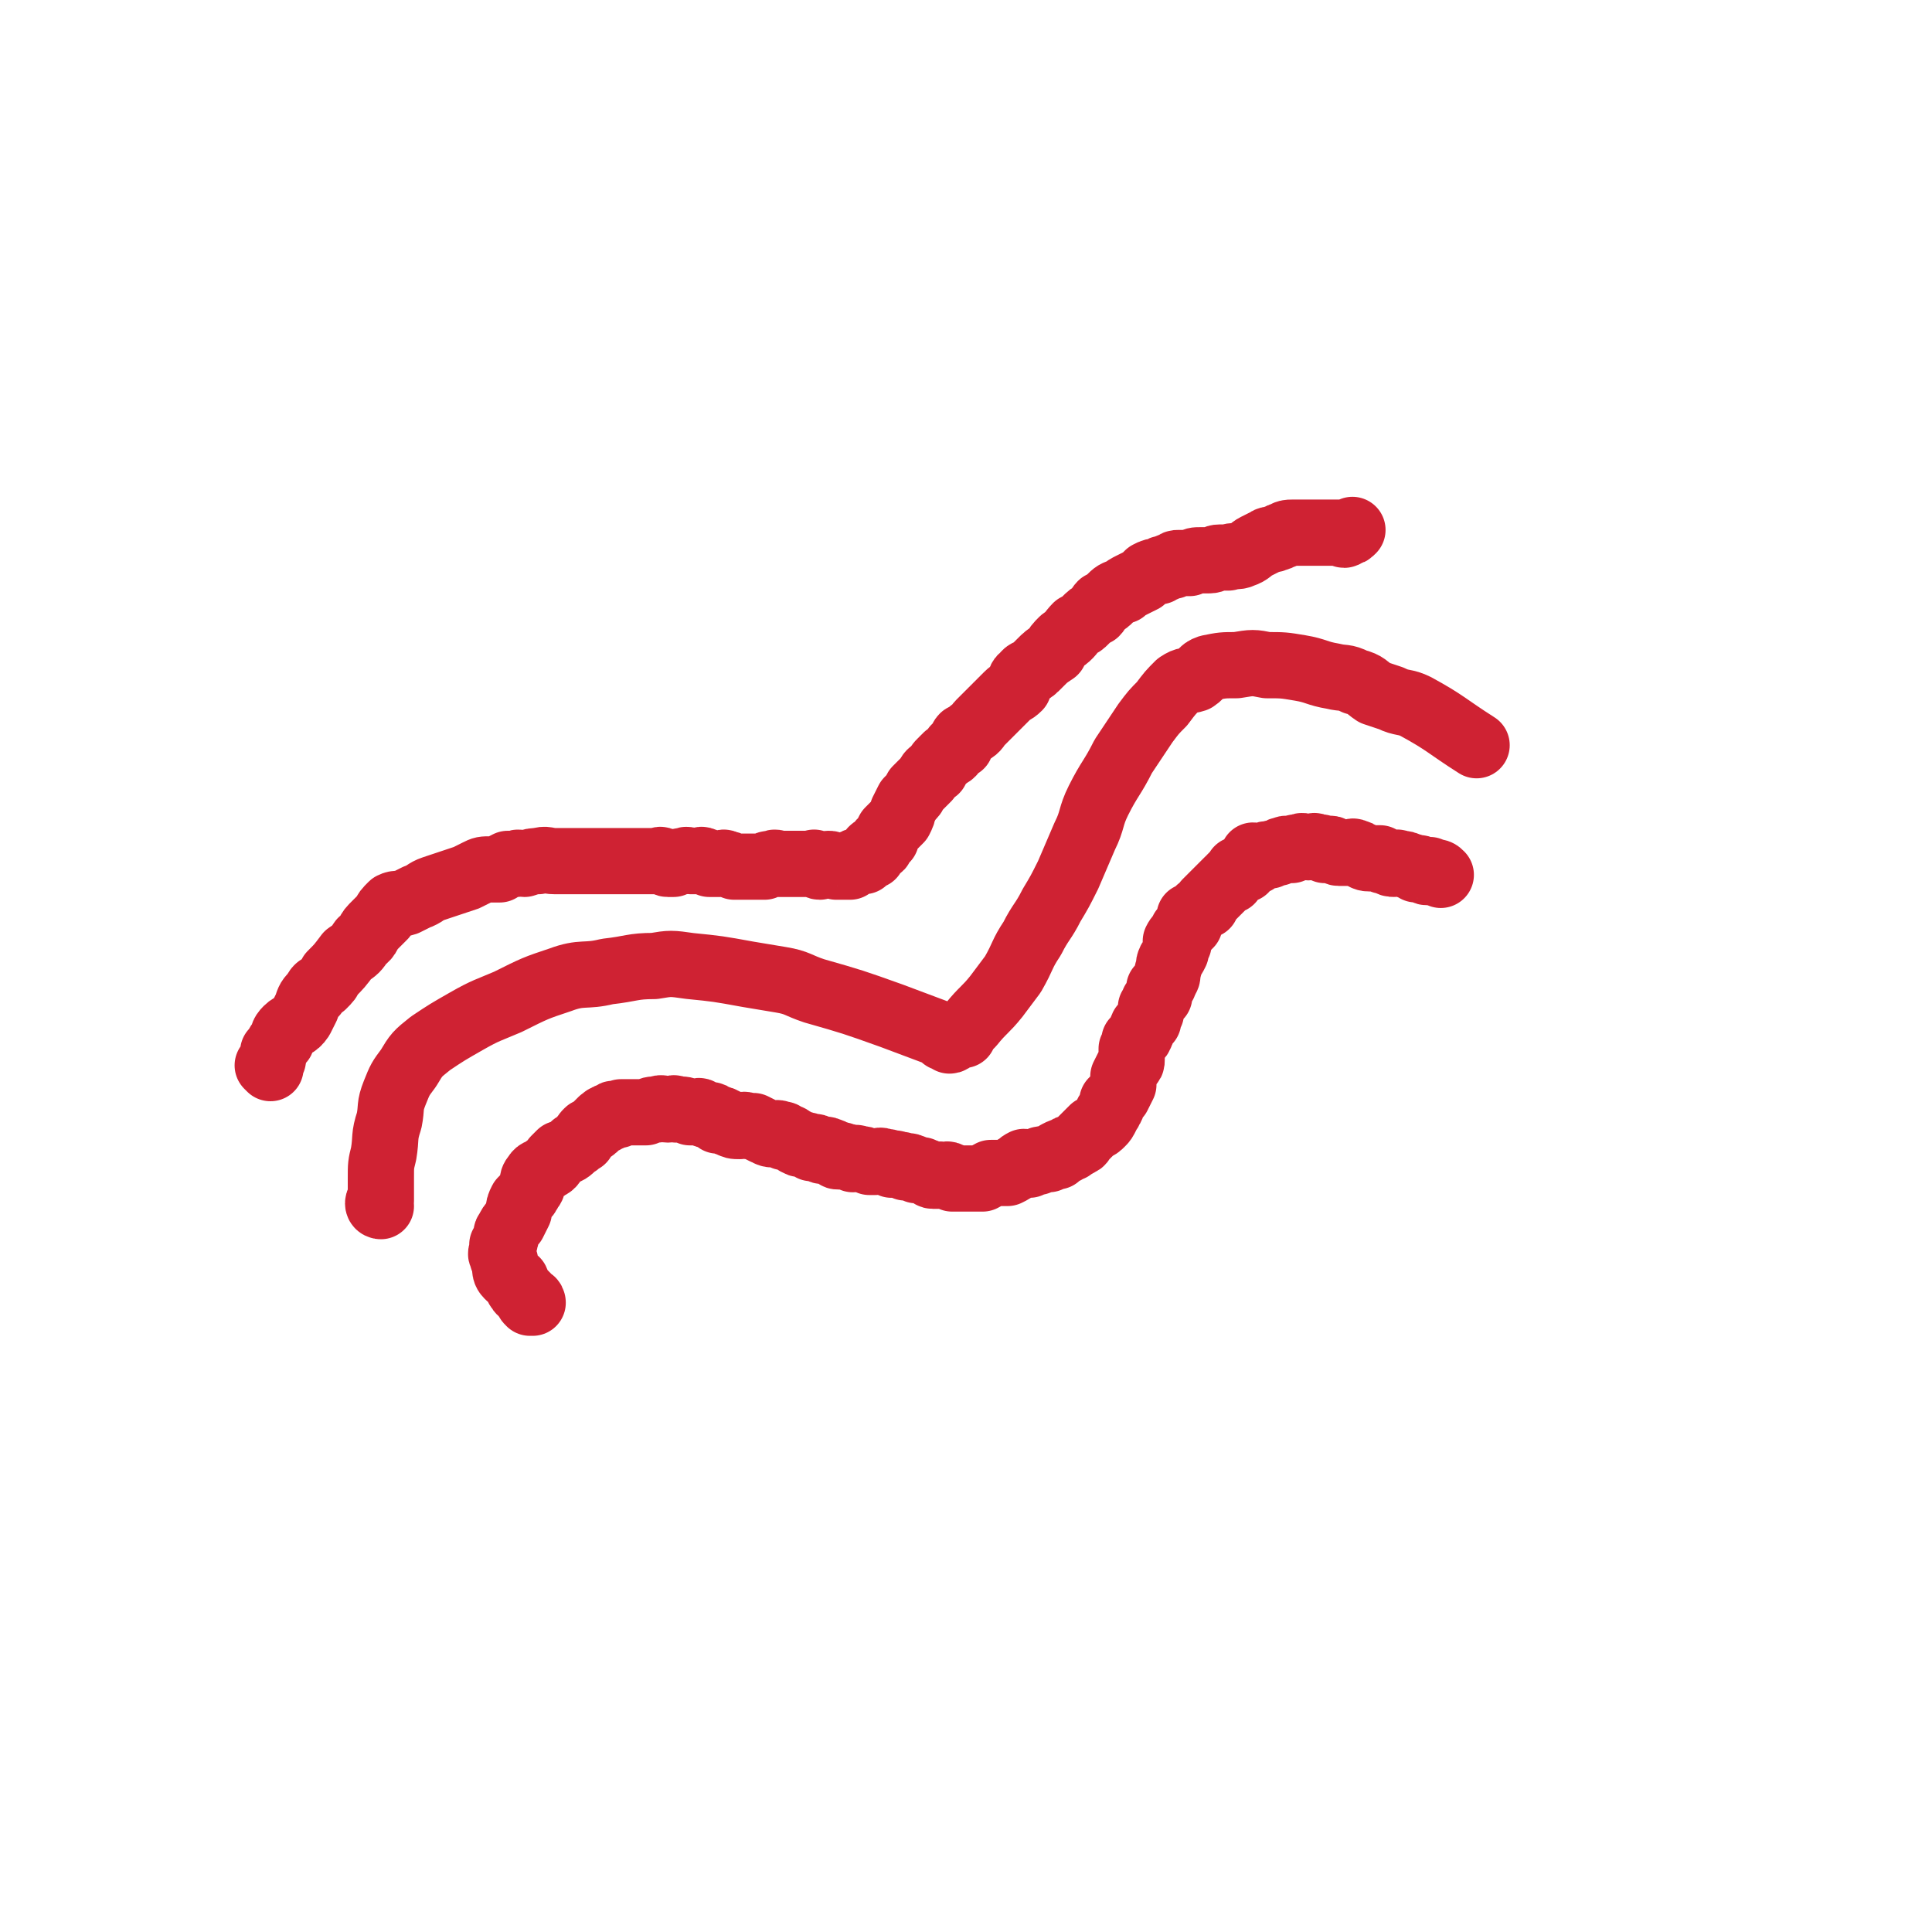
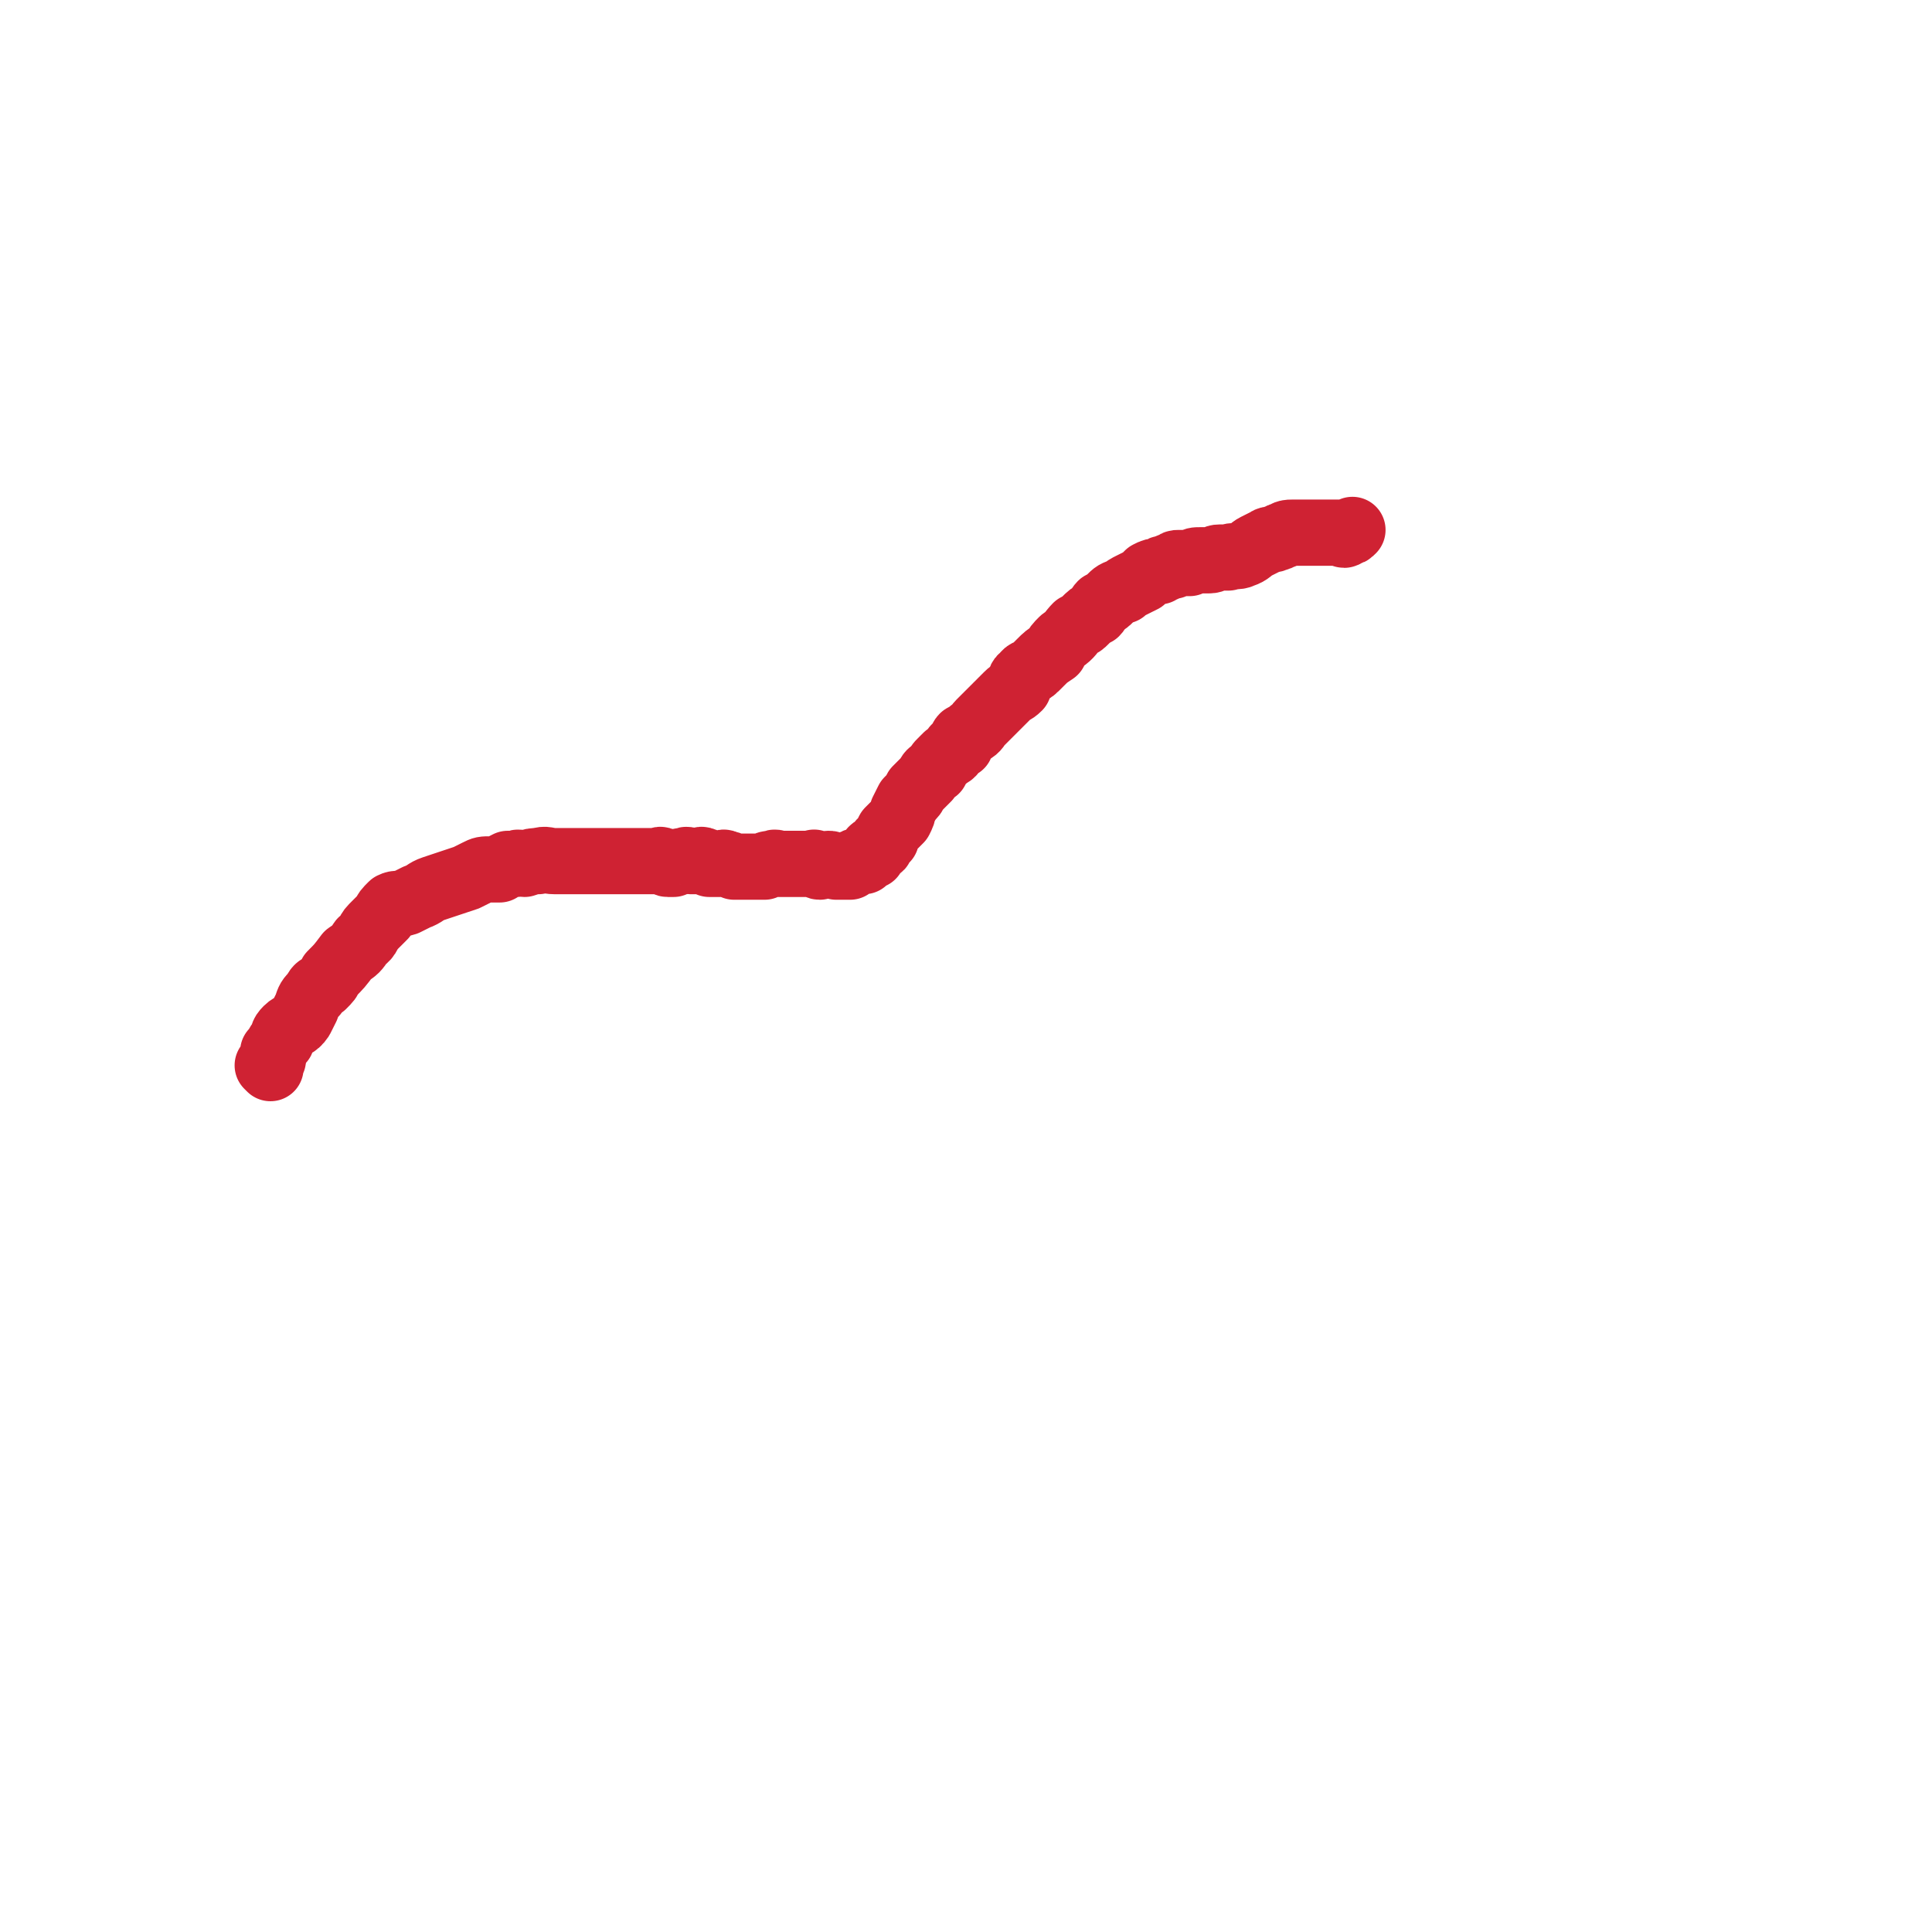
<svg xmlns="http://www.w3.org/2000/svg" viewBox="0 0 700 700" version="1.1">
  <g fill="none" stroke="#CF2233" stroke-width="24" stroke-linecap="round" stroke-linejoin="round">
-     <path d="M138,437c0,0 -1,0 -1,-1 0,-1 1,-1 1,-1 0,-2 0,-2 0,-3 0,-3 0,-3 0,-5 0,-5 0,-5 1,-9 1,-6 0,-6 2,-12 1,-5 0,-5 2,-10 2,-5 2,-5 5,-9 3,-5 3,-5 8,-9 6,-4 6,-4 13,-8 7,-4 8,-4 15,-7 10,-5 10,-5 19,-8 8,-3 9,-1 17,-3 9,-1 9,-2 17,-2 6,-1 6,-1 13,0 10,1 10,1 21,3 6,1 6,1 12,2 6,1 6,2 12,4 14,4 14,4 28,9 8,3 8,3 16,6 2,1 2,1 3,2 1,0 1,0 1,0 1,0 1,1 1,1 1,0 1,-1 2,-1 1,-1 2,-1 3,-1 1,-2 1,-2 3,-4 4,-5 5,-5 9,-10 3,-4 3,-4 6,-8 4,-7 3,-7 7,-13 3,-6 4,-6 7,-12 3,-5 3,-5 6,-11 3,-7 3,-7 6,-14 3,-6 2,-7 5,-13 4,-8 5,-8 9,-16 4,-6 4,-6 8,-12 3,-4 3,-4 6,-7 3,-4 3,-4 6,-7 3,-2 3,-1 6,-2 3,-2 2,-3 5,-4 5,-1 5,-1 10,-1 6,-1 6,-1 11,0 6,0 6,0 12,1 6,1 6,2 12,3 4,1 4,0 8,2 4,1 4,2 7,4 3,1 3,1 6,2 4,2 5,1 9,3 11,6 11,7 22,14 " />
-     <path d="M193,472c0,0 0,-1 -1,-1 0,0 0,1 0,1 -1,-1 -1,-1 -1,-2 -1,-2 -2,-1 -3,-3 -1,-1 0,-1 -1,-3 -2,-1 -2,-1 -3,-2 -1,-1 -1,-2 -1,-3 0,-1 0,-1 0,-2 -1,-1 -1,-1 -1,-2 -1,-1 0,-1 0,-2 0,-1 0,-1 0,-2 1,-1 1,-1 1,-2 1,-2 0,-2 1,-3 1,-2 1,-2 2,-3 1,-2 1,-2 2,-4 0,-2 0,-2 1,-4 2,-2 2,-2 3,-4 2,-2 0,-3 2,-5 1,-2 2,-1 4,-3 2,-1 2,-1 3,-3 1,-1 1,-1 2,-2 3,-1 3,-1 5,-3 2,-1 1,-1 3,-2 1,-2 1,-2 2,-3 2,-1 2,-1 3,-2 1,-1 1,-1 2,-2 0,0 0,0 1,0 0,-1 0,-1 1,-1 0,-1 1,0 1,0 1,-1 0,-1 1,-1 0,-1 1,0 2,0 1,-1 1,-1 1,-1 2,0 2,0 3,0 1,0 1,0 2,0 2,0 2,0 4,0 2,-1 2,-1 4,-1 2,-1 2,0 4,0 2,0 2,-1 3,0 3,0 3,0 5,1 1,0 1,0 2,0 1,0 1,-1 2,0 1,0 1,1 2,1 0,0 0,0 1,0 1,0 1,0 2,1 1,0 1,0 1,1 1,0 1,-1 2,0 1,0 1,1 2,1 2,1 2,1 4,1 1,0 1,-1 3,0 1,0 1,0 2,0 2,1 2,1 4,2 1,0 1,1 3,1 1,0 1,-1 3,0 1,0 1,0 1,1 2,0 2,0 3,1 1,0 1,1 2,1 1,1 1,0 3,1 1,0 1,0 2,1 1,0 1,-1 2,0 1,0 1,1 2,1 1,0 1,-1 2,0 1,0 1,0 2,1 0,0 0,0 1,0 0,1 0,1 1,1 1,0 1,-1 1,0 2,0 2,0 4,1 1,0 1,-1 2,0 2,0 2,0 4,1 1,0 1,0 2,0 1,0 2,-1 3,0 2,0 2,0 3,1 1,0 1,-1 2,0 2,0 2,0 3,1 1,0 1,-1 2,0 1,0 1,0 2,1 1,0 1,0 2,0 1,1 1,0 2,1 1,0 1,1 2,1 1,0 1,0 2,0 1,-1 1,0 1,0 2,0 2,-1 3,0 1,0 0,0 1,1 1,0 1,0 2,0 1,0 1,0 2,0 0,0 0,0 1,0 2,0 2,0 3,0 1,0 2,0 3,0 2,-1 1,-1 3,-2 1,0 1,0 3,0 2,0 2,0 3,0 2,-1 2,-1 3,-2 2,-1 1,-1 3,-2 1,0 1,1 2,1 2,-1 2,-1 3,-1 1,-1 1,-1 2,-1 1,0 1,0 2,0 1,-1 1,-1 3,-1 0,-1 0,-1 0,-1 2,-1 2,-1 3,-1 1,-1 1,-1 2,-1 1,-1 2,-1 3,-2 1,0 1,-1 1,-1 1,-1 1,-1 2,-2 1,-1 1,-1 2,-2 2,-1 2,-1 3,-2 1,-1 1,-1 2,-3 0,-1 1,-1 1,-2 1,-1 1,-2 1,-3 1,-1 1,-1 2,-2 1,-2 1,-2 2,-4 0,-2 0,-2 0,-3 1,-2 1,-2 2,-4 1,-1 1,-1 1,-2 0,-2 0,-2 0,-4 1,-1 1,-1 1,-3 1,-1 2,-1 2,-2 1,-1 0,-1 1,-3 1,-1 1,-1 2,-2 0,-1 0,-1 1,-3 0,-1 0,-1 0,-2 1,-1 1,-1 1,-2 1,-1 1,-1 2,-2 0,-1 0,-2 0,-3 1,-1 2,-1 2,-3 1,-1 1,-1 1,-3 1,-2 0,-2 1,-4 1,-1 1,-1 2,-3 0,-1 0,-1 1,-3 0,0 -1,-1 -1,-1 1,-2 1,-1 2,-3 1,-1 0,-1 1,-1 1,-1 1,-1 2,-2 0,0 0,0 0,-1 1,-1 0,-1 0,-2 1,0 1,0 2,-1 0,0 0,0 1,-1 1,-1 1,-1 3,-2 0,-1 0,-1 0,-1 1,-1 1,-1 2,-2 1,-1 1,-1 2,-2 0,0 0,0 1,-1 0,0 0,0 1,-1 0,0 0,0 1,-1 0,0 0,0 1,-1 0,0 0,0 1,0 0,-1 0,-1 0,-1 1,-1 1,-1 2,-2 1,-1 0,-1 1,-1 1,0 1,0 2,0 0,-1 0,-1 0,-1 1,-1 1,-1 1,-1 1,-1 1,-1 1,-1 1,0 1,0 2,0 0,-1 -1,-2 -1,-2 1,0 1,1 2,1 1,0 1,-1 2,-1 1,-1 1,0 2,0 1,-1 1,-1 3,-1 1,-1 1,-1 2,-1 1,-1 2,0 3,0 1,-1 1,-1 3,-1 1,-1 1,0 3,0 2,0 2,-1 3,0 2,0 2,0 3,1 1,0 2,-1 3,0 1,0 1,1 2,1 1,0 1,0 2,0 1,0 1,0 2,0 1,0 1,-1 2,0 1,0 1,0 2,1 1,0 1,1 3,1 1,0 1,0 1,0 2,0 2,0 3,0 1,1 1,1 2,1 2,1 2,1 3,1 1,0 1,-1 2,0 2,0 2,0 4,1 1,0 1,0 2,1 1,0 1,-1 2,0 1,0 1,1 2,1 0,0 0,0 0,0 1,-1 1,-1 2,0 2,0 2,0 3,1 " />
    <path d="M98,387c0,0 0,0 -1,-1 0,0 1,0 1,0 0,-1 0,-1 0,-1 1,-1 1,-1 1,-2 0,-1 0,-1 0,-2 0,0 0,0 1,-1 1,-2 1,-2 2,-3 1,-2 0,-2 2,-4 2,-2 3,-1 5,-4 1,-2 1,-2 2,-4 1,-3 1,-3 3,-5 1,-2 1,-2 3,-3 2,-2 2,-2 3,-4 3,-3 3,-3 6,-7 3,-2 3,-2 5,-5 3,-2 2,-3 4,-5 2,-2 2,-2 4,-4 1,-2 1,-2 3,-4 2,-1 2,0 5,-1 2,-1 2,-1 4,-2 3,-1 3,-2 6,-3 3,-1 3,-1 6,-2 3,-1 3,-1 6,-2 2,-1 2,-1 4,-2 2,-1 2,-1 5,-1 1,0 1,0 3,0 1,-1 1,-1 3,-2 1,0 1,0 3,0 1,-1 1,0 3,0 3,-1 3,-1 5,-1 3,-1 3,0 6,0 1,0 1,0 3,0 2,0 2,0 4,0 2,0 2,0 4,0 2,0 2,0 5,0 1,0 1,0 3,0 2,0 2,0 5,0 1,0 1,0 3,0 2,0 2,0 3,0 2,0 2,0 3,0 2,0 2,0 3,0 1,0 1,0 1,0 1,0 1,-1 2,0 1,0 1,1 2,1 1,0 1,0 2,0 2,-1 2,-1 4,-1 1,-1 1,0 2,0 1,0 1,0 2,0 2,0 2,-1 3,0 1,0 1,0 2,1 1,0 1,0 2,0 1,0 1,0 2,0 1,0 1,-1 2,0 1,0 1,0 3,1 1,0 1,0 2,0 1,0 1,0 2,0 2,0 2,0 4,0 1,0 1,0 3,0 1,-1 1,-1 3,-1 1,-1 1,0 2,0 2,0 2,0 3,0 1,0 1,0 2,0 1,0 1,0 2,0 1,0 1,0 1,0 1,0 1,0 2,0 1,0 1,0 2,0 1,0 1,-1 1,0 1,0 1,1 2,1 1,0 1,-1 3,-1 1,0 1,0 3,1 1,0 1,0 2,0 1,0 1,0 3,0 1,-1 0,-1 1,-1 1,-1 1,-1 2,-1 1,0 1,0 2,0 0,-1 0,-1 1,-1 1,-1 1,-1 2,-1 0,-1 0,-1 0,-2 1,-1 1,0 2,-1 1,0 1,0 1,-1 0,-1 0,-1 1,-1 0,-1 0,-1 1,-1 0,-1 0,-1 1,-3 1,-1 1,-1 2,-2 1,-1 1,-1 2,-2 1,-2 1,-2 1,-3 1,-2 1,-2 2,-4 2,-2 2,-2 3,-4 2,-2 2,-2 4,-4 1,-2 1,-2 3,-3 1,-2 1,-2 2,-3 1,-1 1,-1 2,-2 2,-1 2,-1 3,-3 1,-1 1,-1 2,-1 1,-2 0,-2 1,-3 2,-1 2,-1 3,-2 2,-1 2,-2 3,-3 2,-2 2,-2 4,-4 1,-1 1,-1 2,-2 2,-2 2,-2 4,-4 2,-2 2,-1 4,-3 1,-2 0,-3 2,-4 1,-2 2,-1 4,-3 1,-1 1,-1 2,-2 2,-2 2,-2 5,-4 1,-2 1,-2 3,-4 3,-2 3,-3 5,-5 2,-1 2,-1 3,-2 2,-2 2,-2 4,-3 1,-1 1,-2 2,-3 2,-1 2,-1 3,-2 2,-2 2,-2 5,-3 1,-1 1,-1 3,-2 2,-1 2,-1 4,-2 1,-1 1,-1 2,-2 2,-1 2,-1 4,-1 1,-1 1,-1 2,-1 2,-1 2,-1 3,-1 1,-1 1,-1 2,-1 2,0 2,0 4,0 2,-1 2,-1 4,-1 1,0 1,0 3,0 2,0 2,-1 4,-1 2,0 2,0 3,0 2,-1 3,0 5,-1 3,-1 3,-2 5,-3 2,-1 2,-1 4,-2 1,-1 2,0 3,-1 2,0 1,-1 3,-1 1,-1 2,-1 3,-1 2,0 2,0 3,0 1,0 1,0 3,0 2,0 2,0 4,0 2,0 2,0 4,0 1,0 1,0 2,0 1,0 1,0 2,0 1,1 1,1 2,0 1,0 1,0 2,-1 " />
  </g>
</svg>